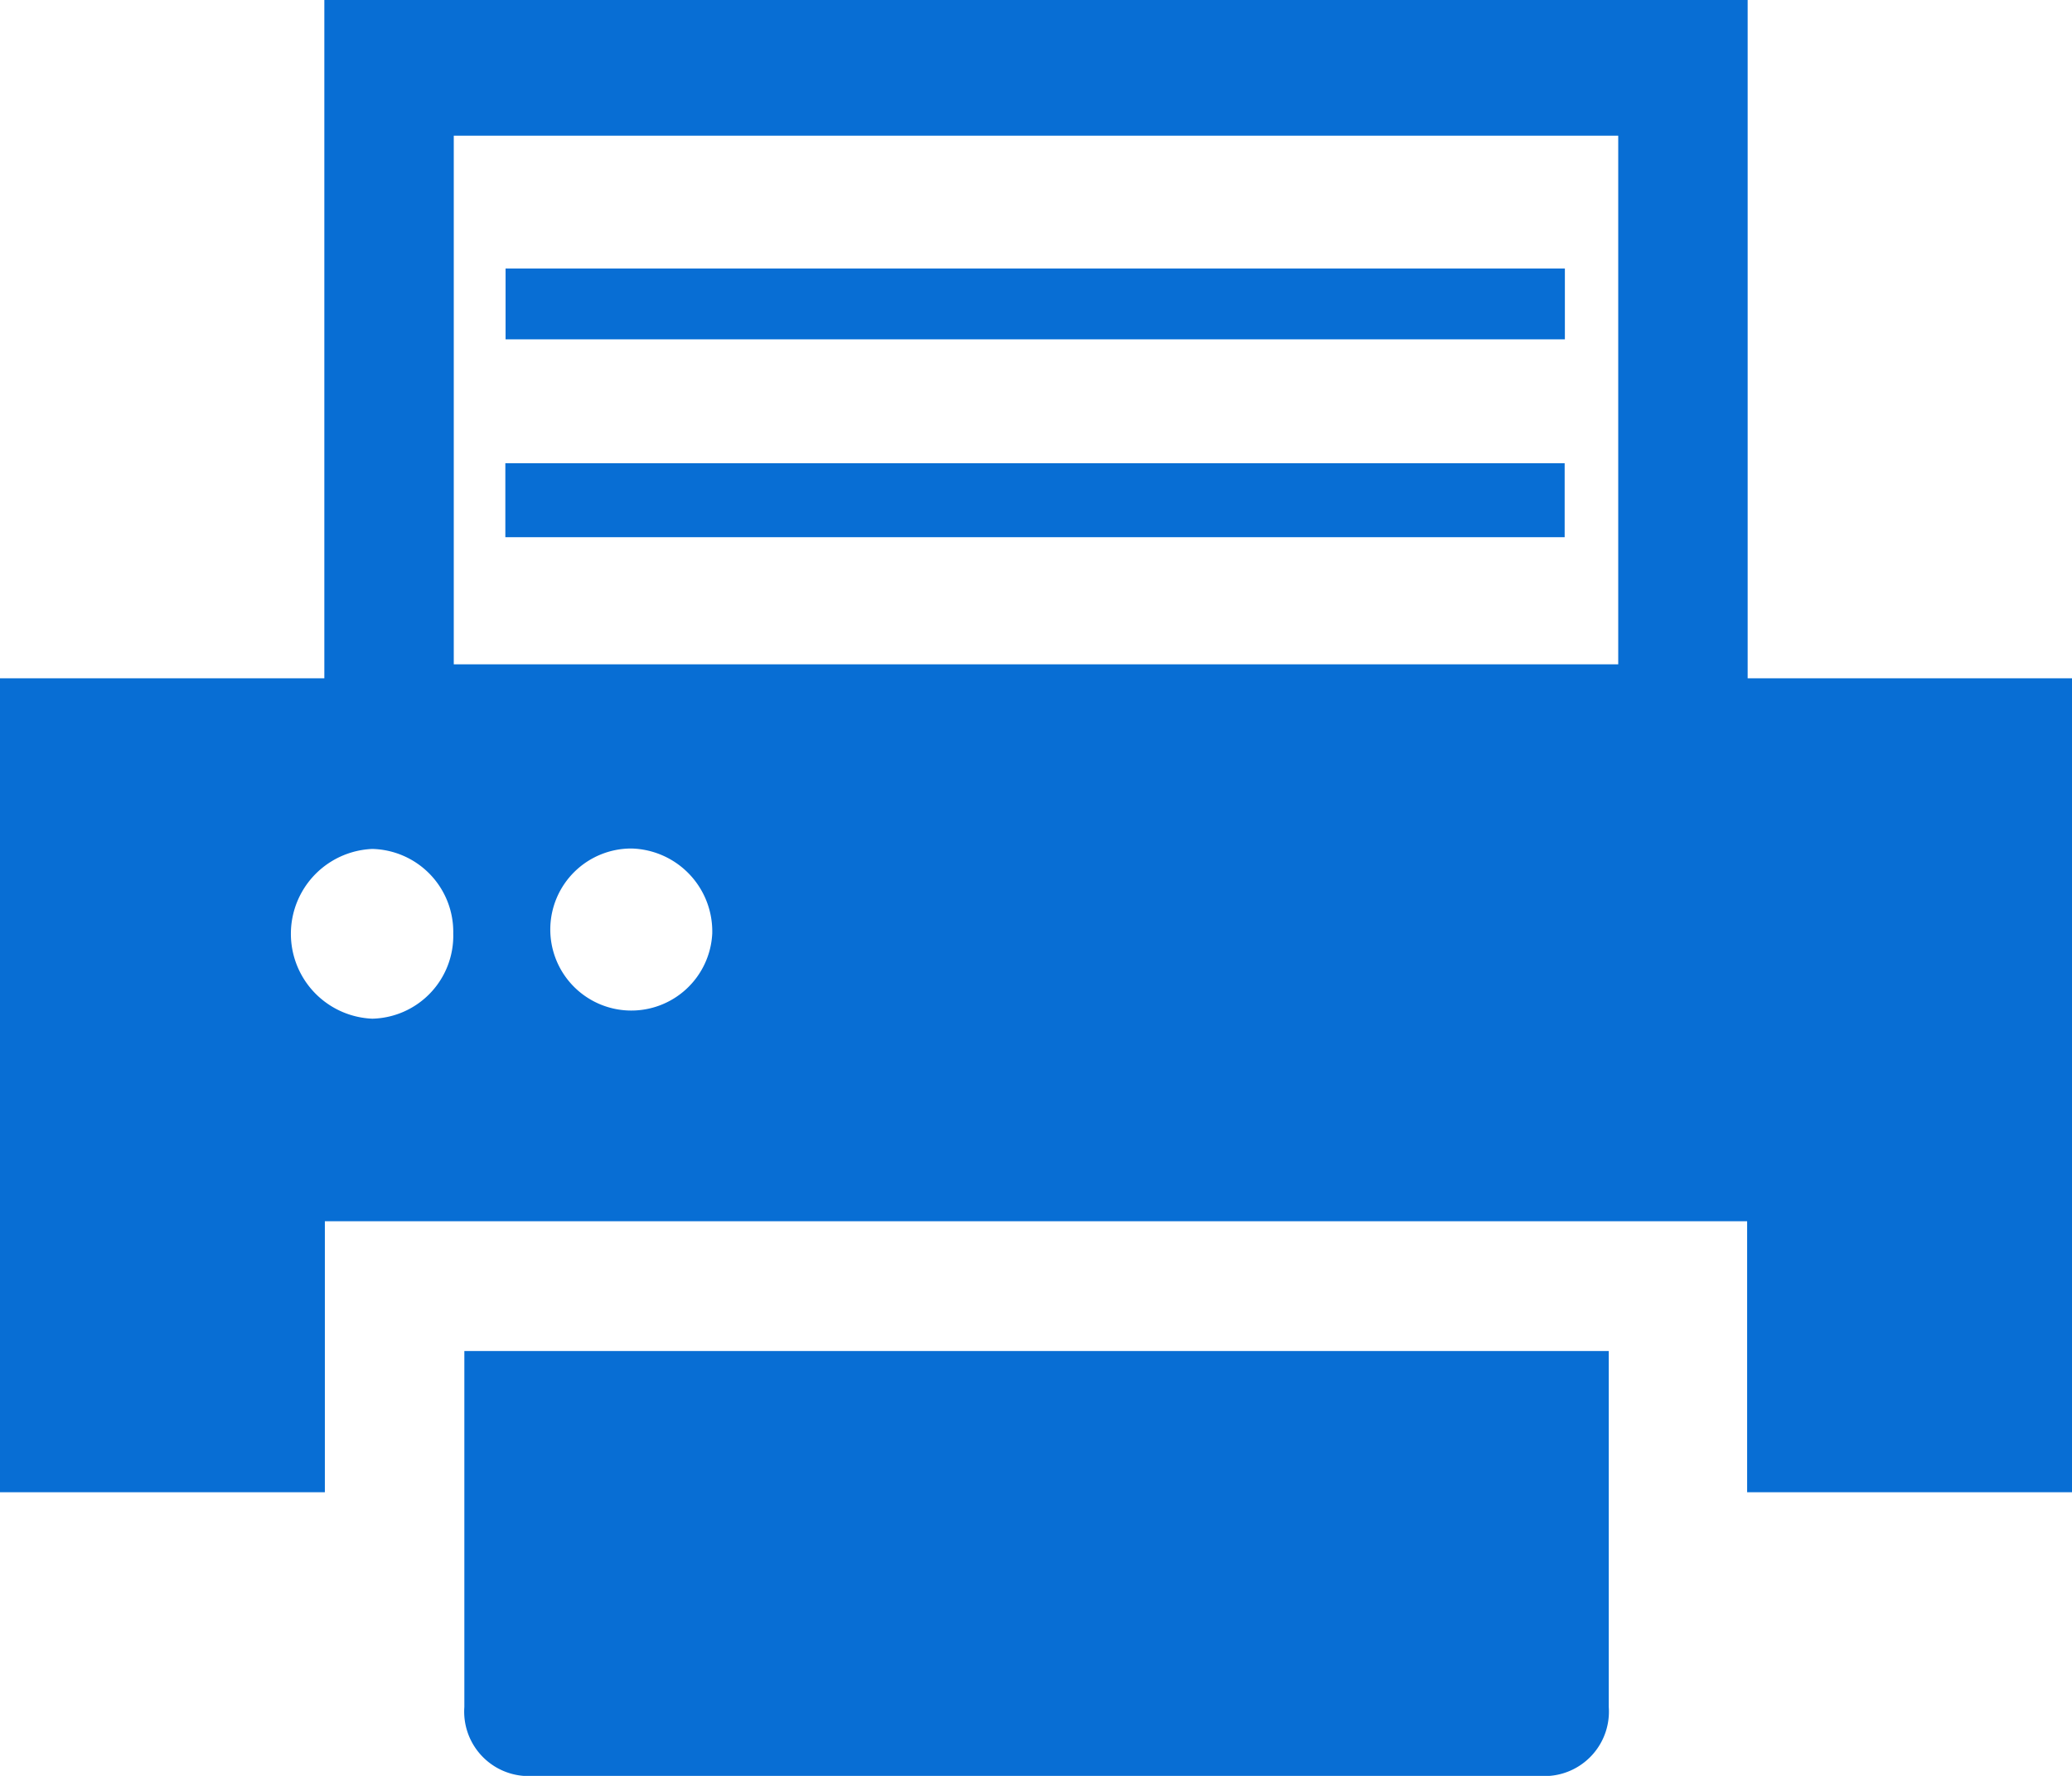
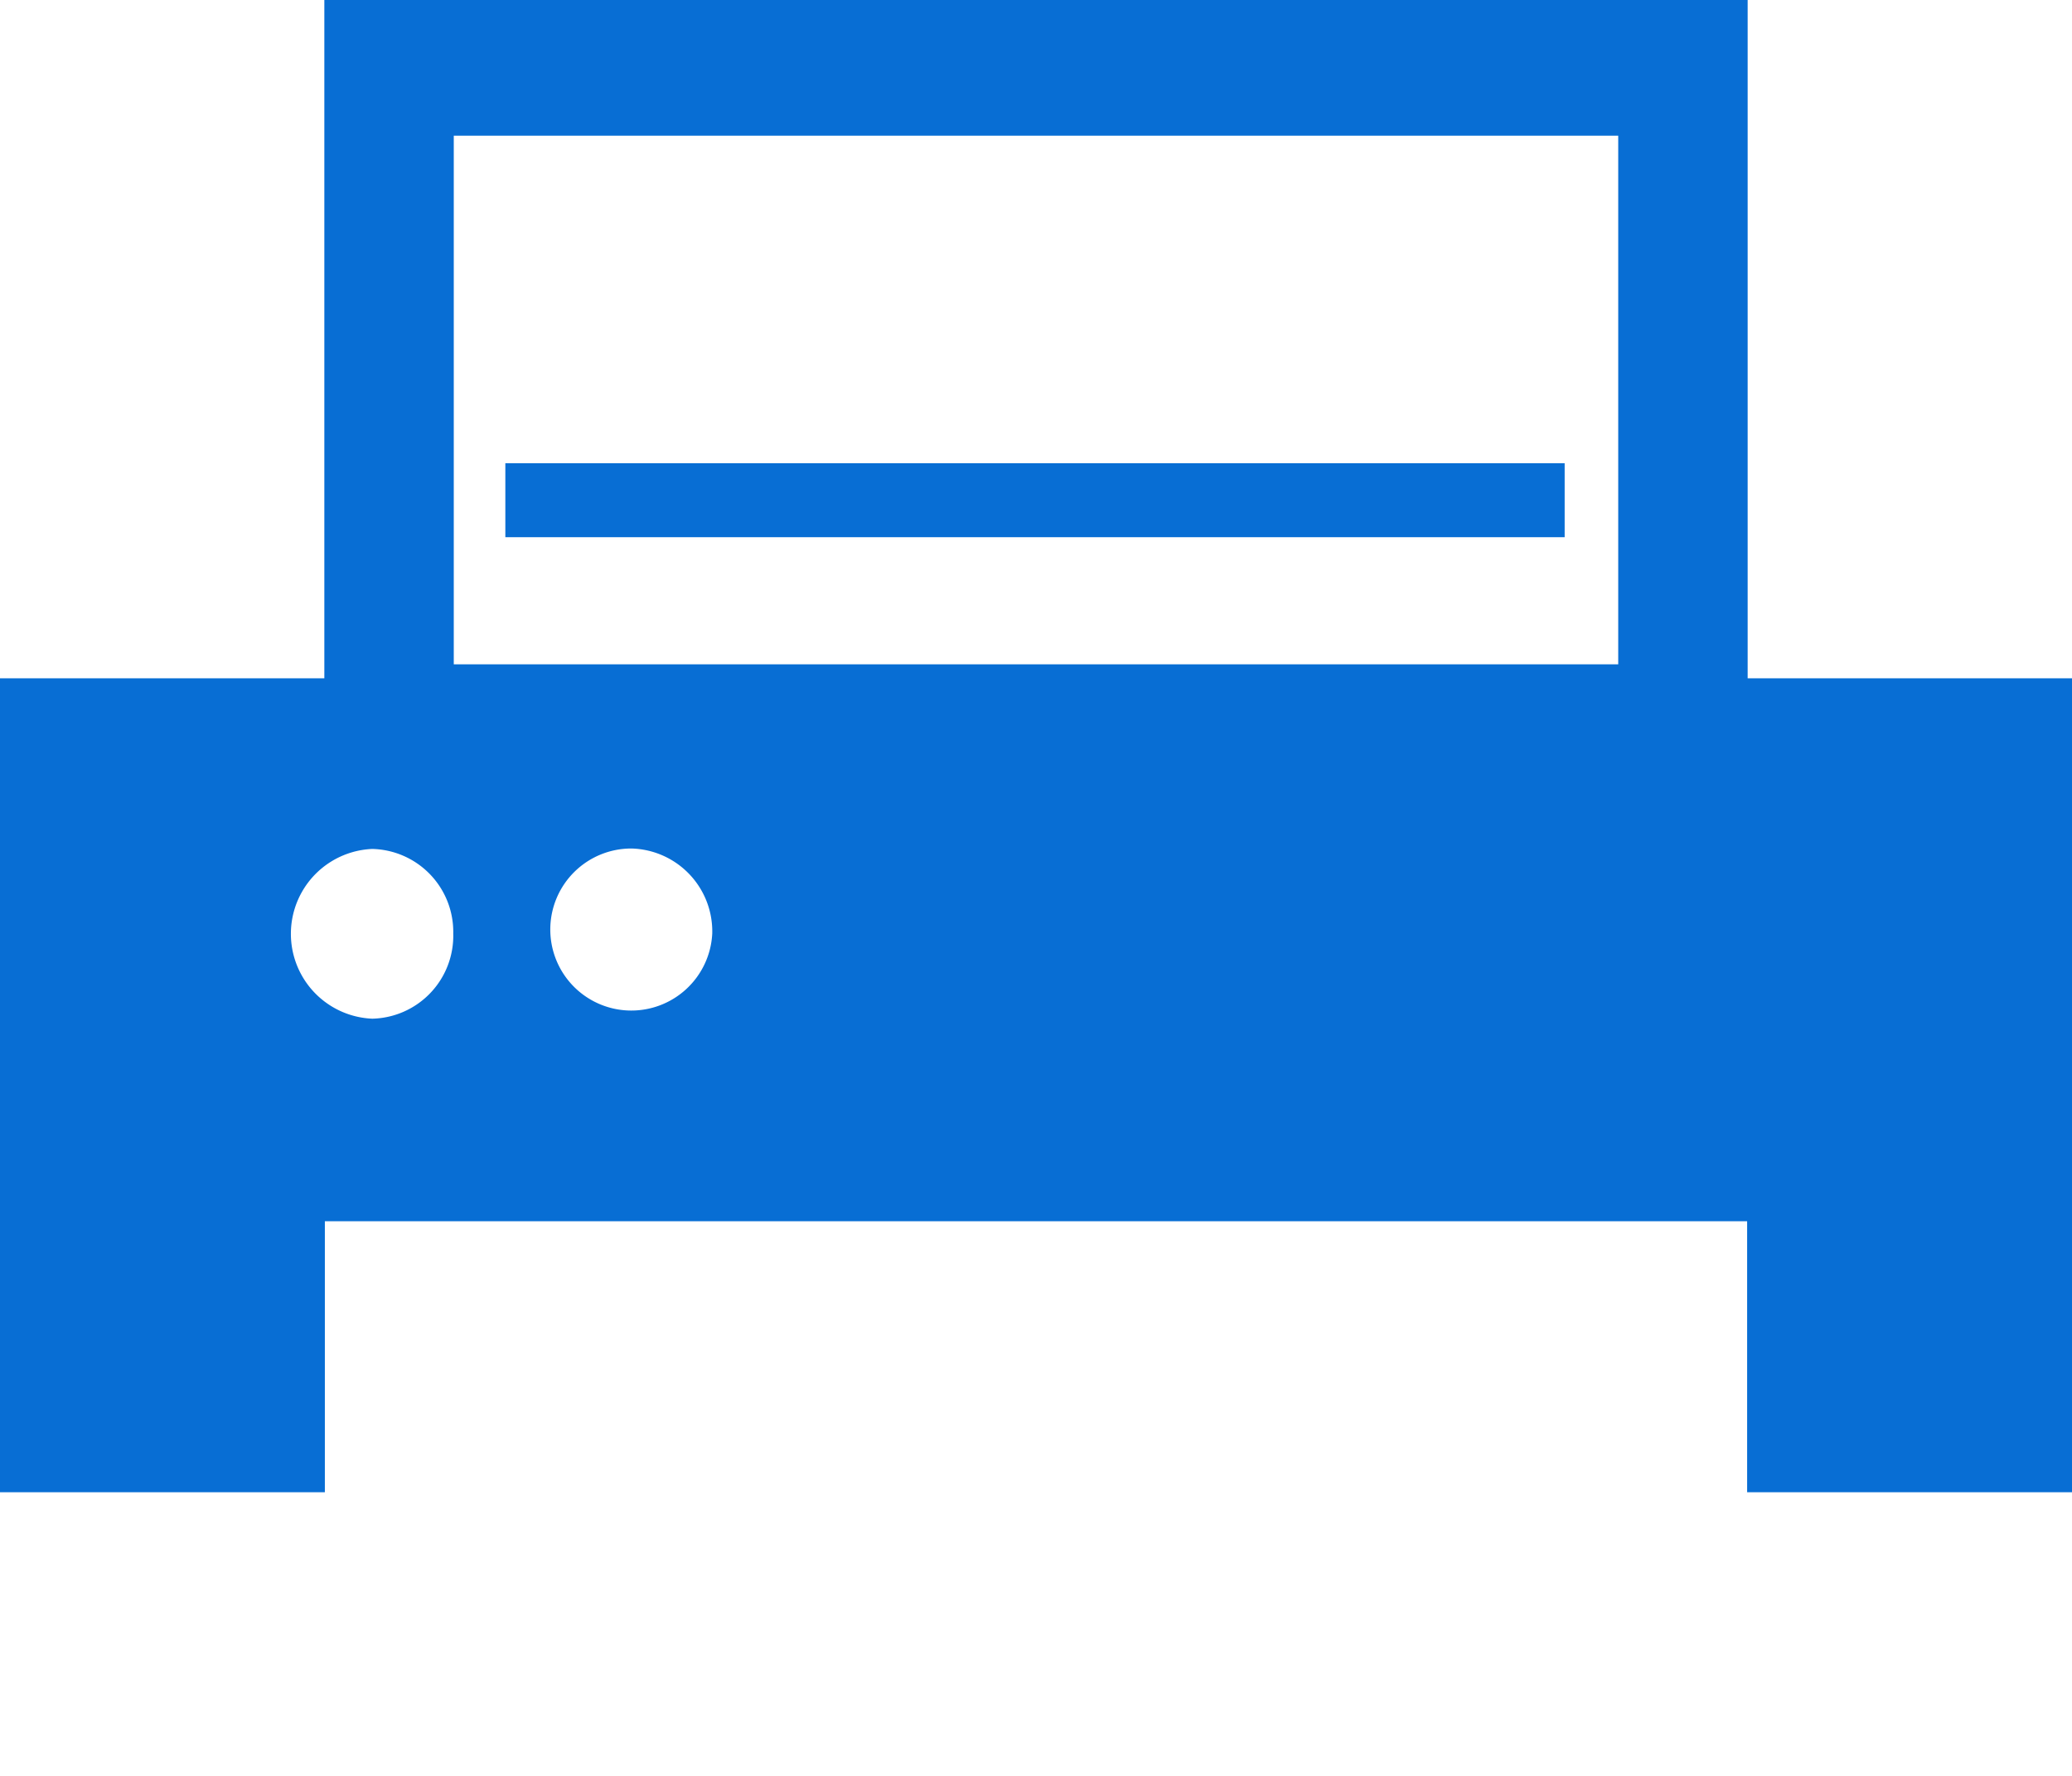
<svg xmlns="http://www.w3.org/2000/svg" width="28" height="24" viewBox="0 0 28 24">
  <g transform="translate(0 -48.133)">
-     <path d="M104.809,367.926H104.8v4.811a.871.871,0,0,0,.8.931h13.865a.871.871,0,0,0,.8-.931v-4.811H104.809Z" transform="translate(-98.525 -301.535)" fill="#086ed4" />
-     <rect width="14.315" height="0.957" transform="translate(6.832 51.762)" fill="#086ed4" />
    <path d="M136.217,156.731H136.2v1h14.315v-1h-14.3Z" transform="translate(-129.371 -102.338)" fill="#086ed4" />
-     <path d="M23.617,57.3V48.133H4.383V57.3H0V68.3H4.39V64.637H23.61V68.3H28V57.3ZM9.625,60.749A1.095,1.095,0,1,1,8.531,59.6,1.121,1.121,0,0,1,9.625,60.749Zm-3.5,0A1.121,1.121,0,0,1,5.031,61.9a1.148,1.148,0,0,1,0-2.294A1.121,1.121,0,0,1,6.125,60.749Zm.007-3.638V49.967H21.868v7.144H6.132Z" transform="translate(0 0)" fill="#086ed4" />
+     <path d="M23.617,57.3V48.133H4.383V57.3H0V68.3H4.39V64.637H23.61V68.3H28V57.3ZM9.625,60.749A1.095,1.095,0,1,1,8.531,59.6,1.121,1.121,0,0,1,9.625,60.749m-3.5,0A1.121,1.121,0,0,1,5.031,61.9a1.148,1.148,0,0,1,0-2.294A1.121,1.121,0,0,1,6.125,60.749Zm.007-3.638V49.967H21.868v7.144H6.132Z" transform="translate(0 0)" fill="#086ed4" />
  </g>
</svg>